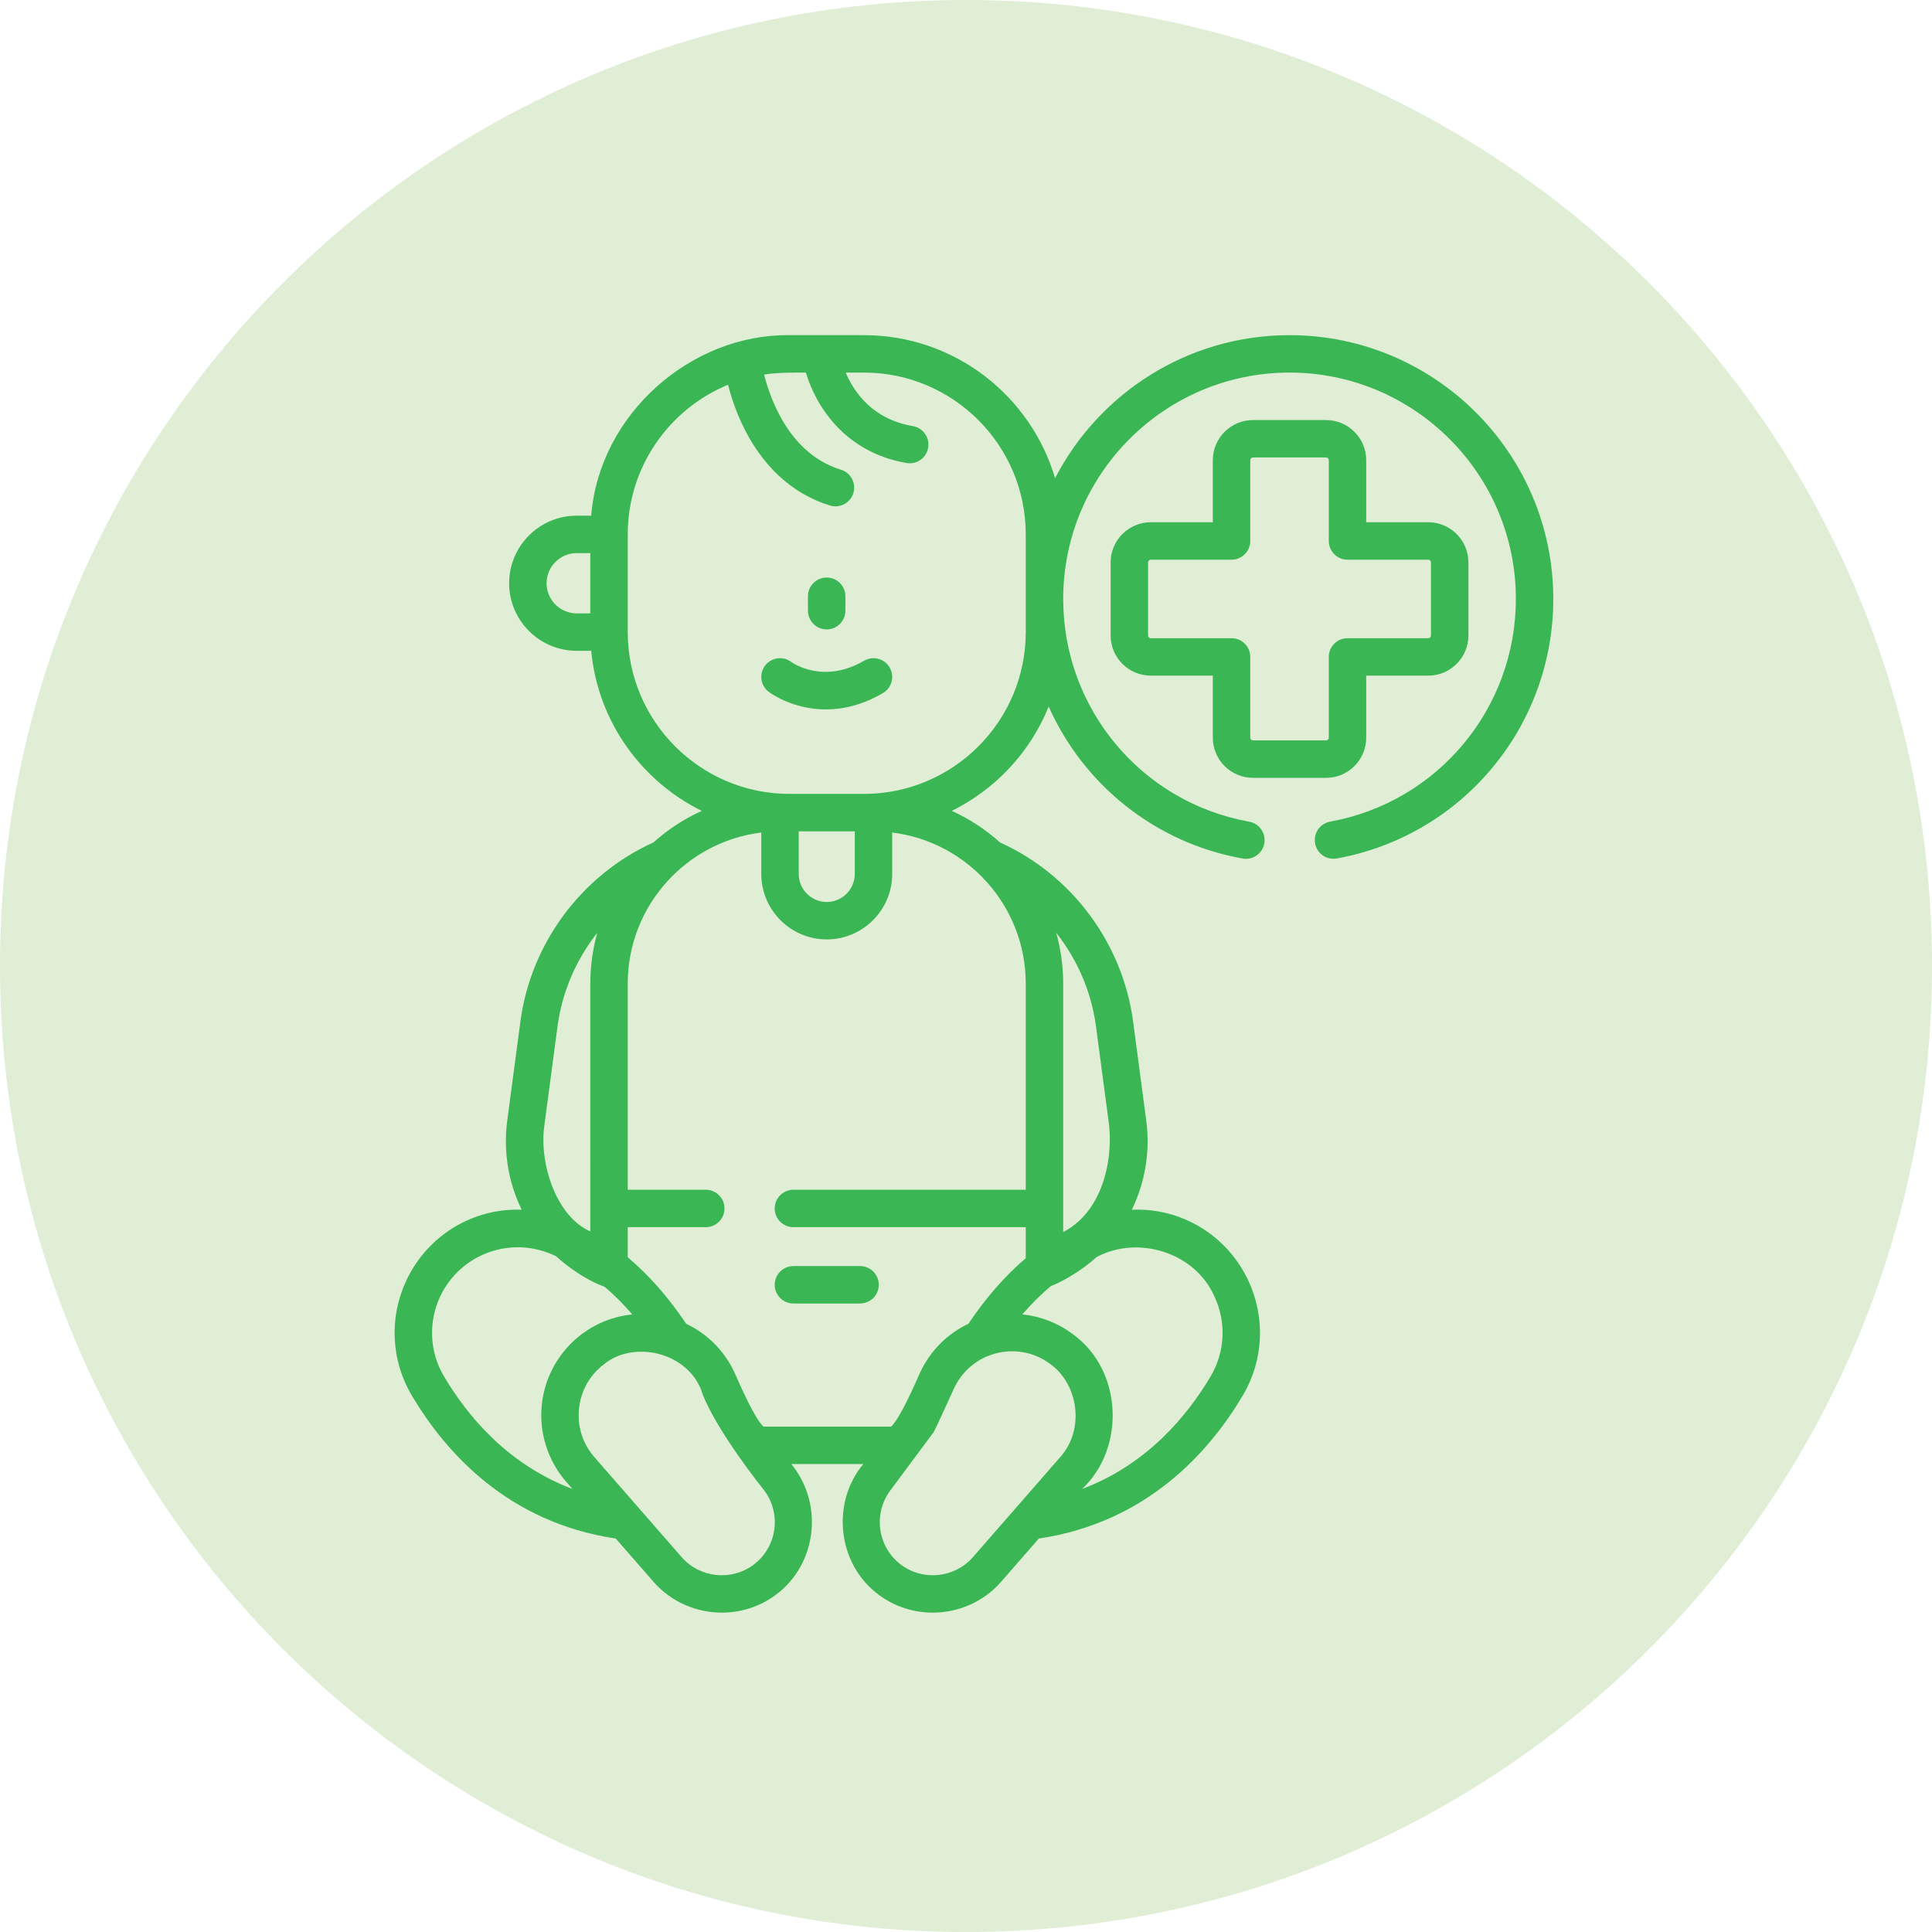
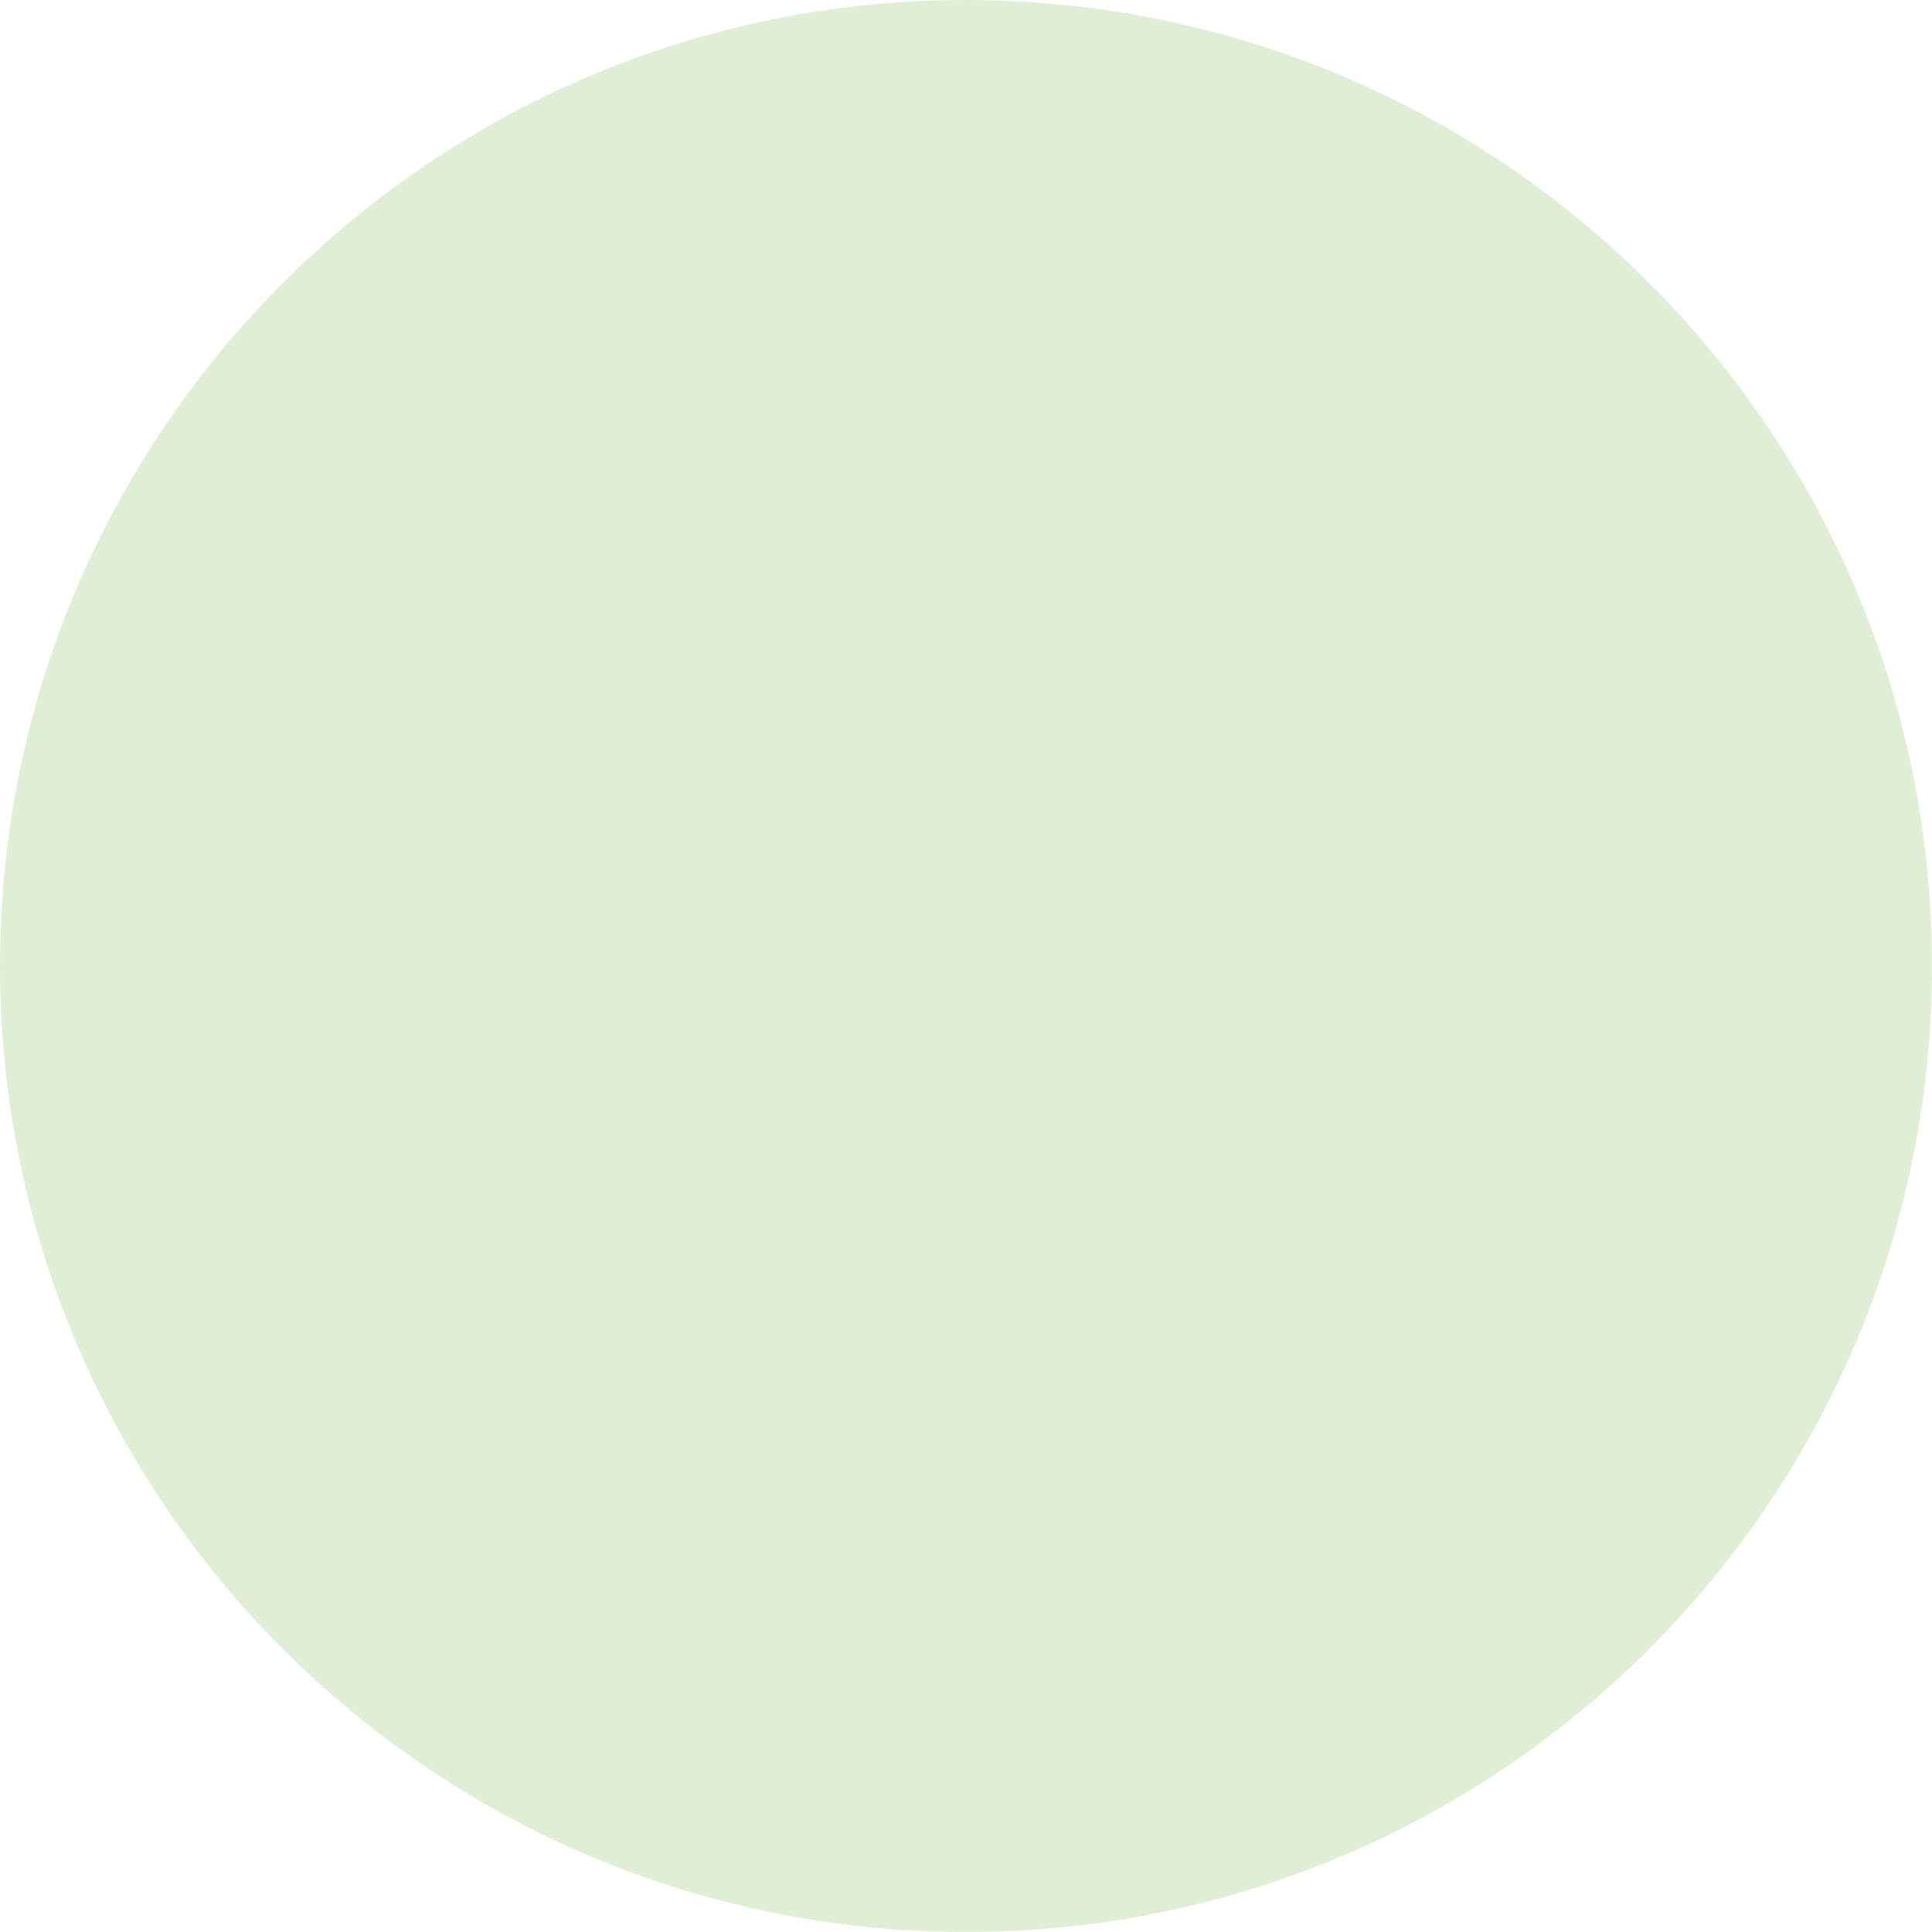
<svg xmlns="http://www.w3.org/2000/svg" width="98" height="98" viewBox="0 0 98 98" fill="none">
  <path d="M49 98C76.062 98 98 76.062 98 49C98 21.938 76.062 0 49 0C21.938 0 0 21.938 0 49C0 76.062 21.938 98 49 98Z" fill="#DFEED4" />
  <g clip-path="url(#clip0_8685_8045)">
    <path d="M43.627 64.221H40.246C39.722 64.221 39.297 64.646 39.297 65.17C39.297 65.694 39.722 66.119 40.246 66.119H43.627C44.151 66.119 44.576 65.694 44.576 65.17C44.576 64.646 44.151 64.221 43.627 64.221Z" fill="#3BB655" />
    <path d="M43.829 33.516C41.769 34.719 40.213 33.632 40.134 33.575C39.717 33.264 39.126 33.347 38.81 33.762C38.493 34.18 38.575 34.775 38.992 35.092C39.062 35.145 40.197 35.985 41.893 35.985C42.739 35.985 43.724 35.776 44.786 35.156C45.239 34.892 45.392 34.31 45.127 33.858C44.863 33.405 44.282 33.252 43.829 33.516Z" fill="#3BB655" />
    <path d="M41.934 31.926C42.458 31.926 42.883 31.501 42.883 30.977V30.244C42.883 29.72 42.458 29.295 41.934 29.295C41.409 29.295 40.984 29.72 40.984 30.244V30.977C40.984 31.501 41.409 31.926 41.934 31.926Z" fill="#3BB655" />
    <path d="M63.558 39.456H67.263C68.387 39.456 69.301 38.542 69.301 37.418V34.271H72.447C73.571 34.271 74.485 33.357 74.485 32.234V28.528C74.485 27.405 73.571 26.491 72.447 26.491H69.301V23.344C69.301 22.221 68.387 21.307 67.263 21.307H63.558C62.434 21.307 61.52 22.221 61.52 23.344V26.491H58.373C57.25 26.491 56.336 27.405 56.336 28.528V32.234C56.336 33.357 57.25 34.271 58.373 34.271H61.52V37.418C61.52 38.542 62.434 39.456 63.558 39.456ZM58.373 32.373C58.297 32.373 58.235 32.31 58.235 32.234V28.528C58.235 28.452 58.297 28.39 58.373 28.39H62.469C62.994 28.39 63.419 27.965 63.419 27.44V23.344C63.419 23.268 63.481 23.205 63.558 23.205H67.263C67.34 23.205 67.402 23.268 67.402 23.344V27.44C67.402 27.964 67.827 28.39 68.351 28.39H72.447C72.524 28.39 72.586 28.452 72.586 28.528V32.234C72.586 32.31 72.524 32.373 72.447 32.373H68.351C67.827 32.373 67.402 32.798 67.402 33.322V37.418C67.402 37.495 67.34 37.557 67.263 37.557H63.558C63.481 37.557 63.419 37.495 63.419 37.418V33.322C63.419 32.798 62.994 32.373 62.469 32.373H58.373Z" fill="#3BB655" />
    <path d="M65.411 17.001C60.239 17.001 55.744 19.951 53.518 24.256C52.284 20.067 48.407 17.001 43.824 17.001H40.049C35.068 16.935 30.398 20.995 29.989 26.157H29.254C27.364 26.157 25.826 27.695 25.826 29.585C25.826 31.474 27.364 33.012 29.254 33.012H29.989C30.323 36.58 32.52 39.614 35.595 41.131C34.696 41.54 33.869 42.082 33.143 42.734C29.505 44.382 26.925 47.847 26.398 51.813L25.729 56.846C25.519 58.43 25.797 59.994 26.462 61.363C24.026 61.269 21.689 62.637 20.6 64.976C19.733 66.838 19.836 69.002 20.876 70.764C22.584 73.656 25.759 77.229 31.233 78.041L33.148 80.235C34.047 81.265 35.328 81.8 36.617 81.8C37.573 81.8 38.534 81.505 39.348 80.901C41.429 79.368 41.809 76.296 40.138 74.264H43.791C42.147 76.226 42.468 79.345 44.581 80.901C45.394 81.505 46.355 81.8 47.312 81.8C48.601 81.8 49.882 81.265 50.781 80.235L52.696 78.041C58.17 77.229 61.345 73.655 63.053 70.764C64.092 69.003 64.196 66.84 63.329 64.976C62.232 62.619 59.867 61.247 57.411 61.365C58.076 59.995 58.355 58.431 58.144 56.846L57.476 51.813C56.948 47.846 54.368 44.381 50.729 42.734C50.003 42.082 49.177 41.54 48.278 41.131C50.498 40.036 52.26 38.149 53.194 35.842C54.951 39.779 58.559 42.745 63.029 43.548C63.086 43.559 63.142 43.564 63.198 43.564C63.649 43.564 64.049 43.241 64.131 42.782C64.224 42.266 63.881 41.773 63.365 41.68C57.898 40.697 53.93 35.945 53.93 30.38C53.93 24.05 59.08 18.899 65.411 18.899C71.742 18.899 76.892 24.049 76.892 30.38C76.892 35.937 72.93 40.688 67.472 41.677C66.956 41.77 66.614 42.264 66.707 42.78C66.8 43.296 67.294 43.639 67.81 43.545C74.173 42.393 78.79 36.856 78.79 30.38C78.791 23.003 72.788 17.001 65.411 17.001ZM27.725 29.585C27.725 28.742 28.411 28.056 29.254 28.056H29.943V31.114H29.254C28.411 31.113 27.725 30.428 27.725 29.585ZM40.515 42.169H43.358V44.331C43.358 45.115 42.72 45.753 41.936 45.753C41.153 45.753 40.515 45.115 40.515 44.331V42.169H40.515ZM27.611 57.096L28.28 52.063C28.513 50.309 29.227 48.672 30.297 47.314C30.068 48.135 29.943 48.999 29.943 49.893C29.943 49.893 29.943 62.371 29.944 62.464C28.198 61.694 27.342 58.993 27.611 57.096ZM22.511 69.799C21.789 68.576 21.718 67.073 22.321 65.778C23.351 63.581 25.98 62.628 28.206 63.723C28.786 64.254 29.732 64.938 30.665 65.268C31.151 65.681 31.619 66.148 32.07 66.672C31.161 66.764 30.284 67.098 29.528 67.66C28.381 68.512 27.636 69.816 27.484 71.236C27.331 72.657 27.783 74.089 28.722 75.165L29.038 75.526C25.777 74.299 23.724 71.853 22.511 69.799ZM38.216 79.377C37.094 80.21 35.497 80.039 34.578 78.987L30.153 73.916C29.551 73.228 29.274 72.348 29.372 71.439C29.469 70.53 29.927 69.729 30.661 69.184C32.087 68.025 34.72 68.522 35.539 70.432C36.01 71.94 37.837 74.444 38.771 75.607C39.657 76.799 39.408 78.491 38.216 79.377ZM38.727 72.365C38.243 71.911 37.519 70.196 37.265 69.639C36.755 68.531 35.885 67.659 34.807 67.147C33.904 65.803 32.914 64.676 31.842 63.776V62.248H35.801C36.325 62.248 36.75 61.823 36.75 61.299C36.75 60.775 36.325 60.349 35.801 60.349H31.842V49.893C31.842 45.955 34.804 42.699 38.617 42.229V44.331C38.617 46.162 40.106 47.651 41.936 47.651C43.767 47.651 45.256 46.162 45.256 44.331V42.229C49.069 42.699 52.031 45.955 52.031 49.893V60.35H40.246C39.722 60.35 39.297 60.775 39.297 61.299C39.297 61.823 39.722 62.248 40.246 62.248H52.031V63.823C50.981 64.716 50.01 65.827 49.122 67.147C48.044 67.659 47.173 68.531 46.664 69.639C46.4 70.229 45.676 71.91 45.202 72.365H38.727V72.365ZM49.351 78.986C48.432 80.039 46.834 80.21 45.713 79.377C44.521 78.491 44.272 76.799 45.158 75.607L47.335 72.678C47.356 72.725 48.381 70.435 48.39 70.432C48.8 69.54 49.58 68.888 50.531 68.645C51.483 68.402 52.48 68.598 53.268 69.184C54.678 70.189 55.059 72.48 53.776 73.916L49.351 78.986ZM61.608 65.777C62.211 67.073 62.14 68.577 61.418 69.799C60.205 71.853 58.152 74.3 54.891 75.526C57.094 73.462 56.963 69.496 54.401 67.66C53.645 67.099 52.768 66.764 51.859 66.672C52.319 66.137 52.798 65.661 53.295 65.242C54.013 64.959 54.942 64.389 55.62 63.767C57.701 62.646 60.615 63.501 61.608 65.777ZM55.594 52.063L56.262 57.096C56.455 59.063 55.83 61.515 53.93 62.495V49.893C53.93 48.999 53.805 48.135 53.576 47.313C54.646 48.671 55.36 50.308 55.594 52.063ZM52.031 32.063C52.031 36.588 48.349 40.27 43.824 40.27H40.049C35.523 40.27 31.842 36.588 31.842 32.063V27.107C31.842 23.686 33.946 20.748 36.928 19.517C37.065 20.049 37.278 20.718 37.6 21.422C38.591 23.582 40.146 25.041 42.099 25.642C42.192 25.671 42.286 25.684 42.379 25.684C42.785 25.684 43.16 25.422 43.286 25.014C43.44 24.513 43.159 23.982 42.658 23.827C40.108 23.043 39.111 20.381 38.758 19.002C39.224 18.909 40.242 18.888 40.878 18.9C41.376 20.579 42.839 22.944 45.985 23.486C46.039 23.495 46.093 23.5 46.147 23.5C46.6 23.5 47.002 23.174 47.081 22.712C47.17 22.195 46.824 21.704 46.307 21.615C44.257 21.262 43.318 19.892 42.898 18.899H43.824C48.349 18.899 52.031 22.581 52.031 27.106V32.063H52.031Z" fill="#3BB655" />
  </g>
  <defs>
    <clipPath id="clip0_8685_8045">
-       <rect width="64.8" height="64.8" fill="white" transform="translate(17 17)" />
-     </clipPath>
+       </clipPath>
  </defs>
</svg>